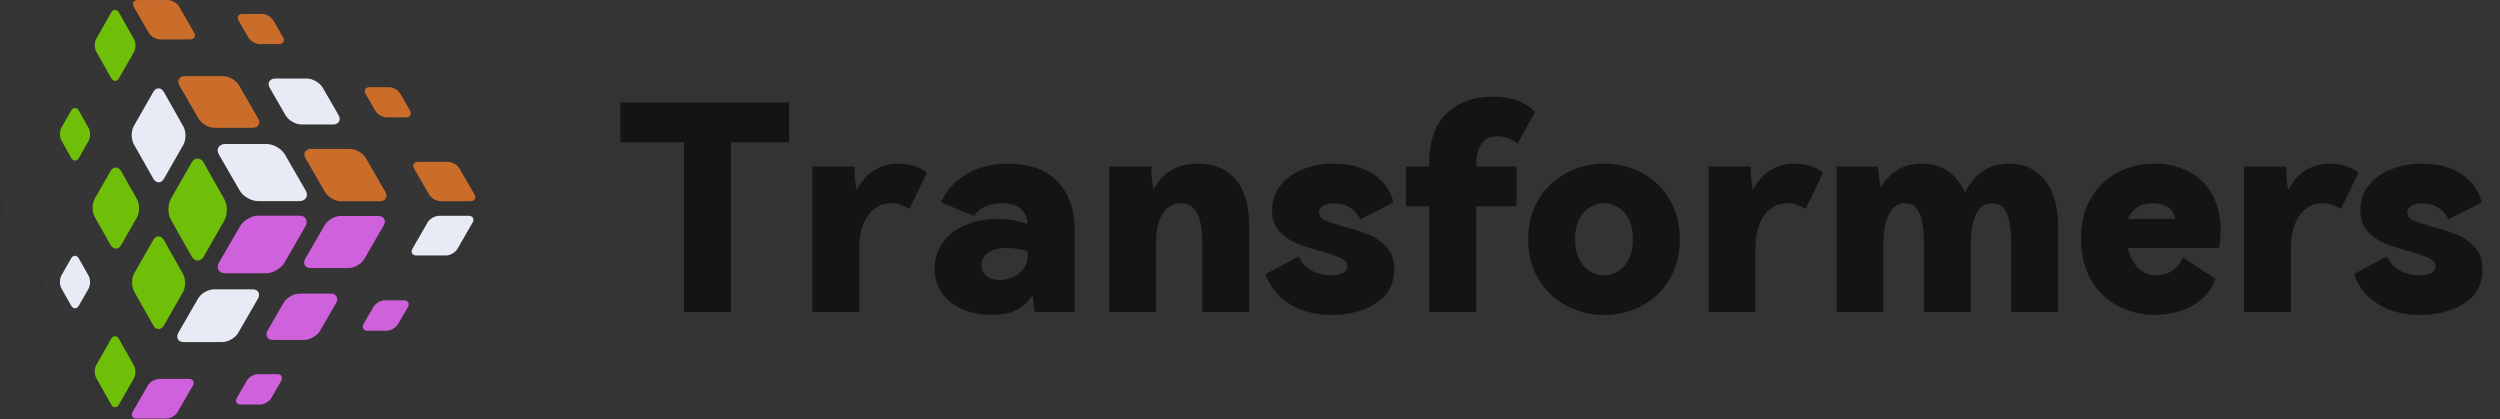
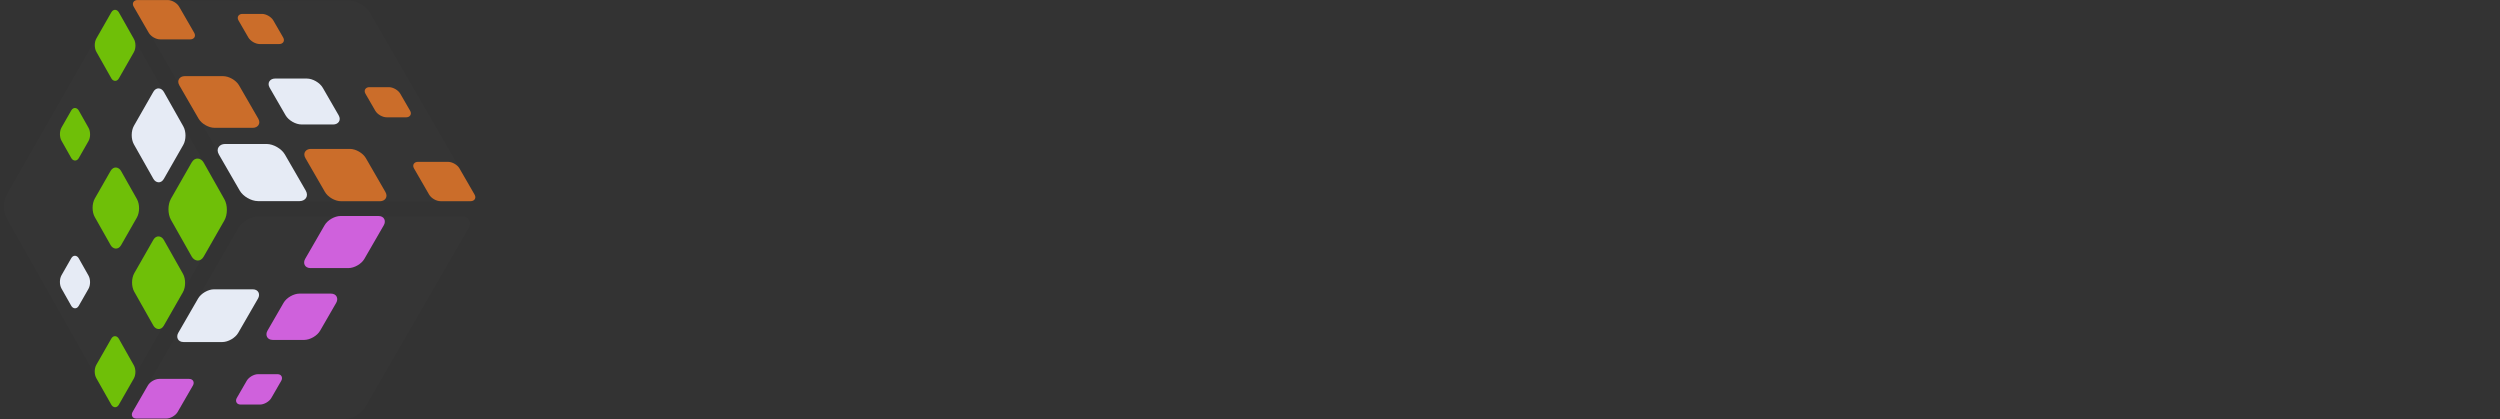
<svg xmlns="http://www.w3.org/2000/svg" fill="none" version="1.1" width="179" height="30" viewBox="0 0 179 30">
  <rect x="0" y="0" width="179" height="30" fill="#333333" stroke="none" />
  <g style="mix-blend-mode:passthrough">
    <g>
      <g style="mix-blend-mode:passthrough">
        <g>
          <rect x="25.677" y="30" width="16.488" height="16.749" rx="0.977" transform="matrix(-1,0,0.5,-0.866,36.342,55.972)" fill="#FFFFFF" fill-opacity="0.01" />
          <rect x="16.686" y="24.496" width="4.292" height="4.36" rx="0.76" transform="matrix(-1,0,0.5,-0.866,21.114,45.704)" fill="#E6EBF5" fill-opacity="1" />
-           <rect x="19.937" y="19.569" width="4.687" height="4.761" rx="0.869" transform="matrix(-1,0,0.5,-0.866,30.081,36.511)" fill="#CF61DC" fill-opacity="1" />
          <rect x="25.716" y="19.199" width="4.239" height="4.306" rx="0.76" transform="matrix(-1,0,0.5,-0.866,41.825,35.821)" fill="#CF61DC" fill-opacity="1" />
-           <rect x="32.485" y="18.296" width="3.227" height="3.278" rx="0.543" transform="matrix(-1,0,0.5,-0.866,55.816,34.136)" fill="#E6EBF5" fill-opacity="1" />
          <rect x="12.459" y="29.974" width="3.227" height="3.278" rx="0.543" transform="matrix(-1,0,0.5,-0.866,9.919,55.925)" fill="#CF61DC" fill-opacity="1" />
          <rect x="22.549" y="24.344" width="3.769" height="3.829" rx="0.76" transform="matrix(-1,0,0.5,-0.866,32.916,45.42)" fill="#CF61DC" fill-opacity="1" />
-           <rect x="28.236" y="23.684" width="2.473" height="2.512" rx="0.543" transform="matrix(-1,0,0.5,-0.866,44.621,44.189)" fill="#CF61DC" fill-opacity="1" />
          <rect x="19.166" y="28.972" width="2.473" height="2.512" rx="0.543" transform="matrix(-1,0,0.5,-0.866,23.835,54.056)" fill="#CF61DC" fill-opacity="1" />
          <rect x="0" y="14.776" width="16.612" height="16.751" rx="0.977" transform="matrix(0.496,-0.868,0.492,0.871,-7.272,1.913)" fill="#FFFFFF" fill-opacity="0.01" />
          <rect x="9.215" y="9.663" width="4.324" height="4.36" rx="0.76" transform="matrix(0.496,-0.868,0.492,0.871,-0.114,9.251)" fill="#E6EBF5" fill-opacity="1" />
          <rect x="11.815" y="14.97" width="4.722" height="4.762" rx="0.869" transform="matrix(0.496,-0.868,0.492,0.871,-1.415,12.196)" fill="#6FBF08" fill-opacity="1" />
          <rect x="9.241" y="20.21" width="4.271" height="4.306" rx="0.76" transform="matrix(0.496,-0.868,0.492,0.871,-5.291,10.64)" fill="#6FBF08" fill-opacity="1" />
          <rect x="6.631" y="26.583" width="3.251" height="3.278" rx="0.543" transform="matrix(0.496,-0.868,0.492,0.871,-9.742,9.199)" fill="#6FBF08" fill-opacity="1" />
          <rect x="6.631" y="3.228" width="3.251" height="3.278" rx="0.543" transform="matrix(0.496,-0.868,0.492,0.871,1.752,6.175)" fill="#6FBF08" fill-opacity="1" />
          <rect x="6.414" y="14.868" width="3.797" height="3.829" rx="0.76" transform="matrix(0.496,-0.868,0.492,0.871,-4.086,7.494)" fill="#6FBF08" fill-opacity="1" />
          <rect x="4.137" y="20.171" width="2.492" height="2.513" rx="0.543" transform="matrix(0.496,-0.868,0.492,0.871,-7.843,6.203)" fill="#E6EBF5" fill-opacity="1" />
          <rect x="4.137" y="9.596" width="2.492" height="2.513" rx="0.543" transform="matrix(0.496,-0.868,0.492,0.871,-2.638,4.834)" fill="#6FBF08" fill-opacity="1" />
          <rect x="25.996" y="0.039" width="16.611" height="16.625" rx="0.977" transform="matrix(0.5,0.866,-1,2.4721300562191573e-8,13.026,-22.468)" fill="#FFFFFF" fill-opacity="0.01" />
          <rect x="25.824" y="10.656" width="4.324" height="4.327" rx="0.76" transform="matrix(0.5,0.866,-1,5.045890105748185e-8,23.558,-11.702)" fill="#CB6D2A" fill-opacity="1" />
          <rect x="19.972" y="10.305" width="4.722" height="4.726" rx="0.869" transform="matrix(0.5,0.866,-1,5.045890105748185e-8,20.283,-6.986)" fill="#E6EBF5" fill-opacity="1" />
          <rect x="16.742" y="5.45" width="4.271" height="4.274" rx="0.76" transform="matrix(0.5,0.866,-1,5.045890105748185e-8,13.814,-9.046)" fill="#CB6D2A" fill-opacity="1" />
          <rect x="12.557" y="0" width="3.251" height="3.254" rx="0.543" transform="matrix(0.5,0.866,-1,5.045890105748185e-8,6.273,-10.871)" fill="#CB6D2A" fill-opacity="1" />
          <rect x="32.639" y="11.581" width="3.251" height="3.254" rx="0.543" transform="matrix(0.5,0.866,-1,5.045890105748185e-8,27.887,-16.677)" fill="#CB6D2A" fill-opacity="1" />
          <rect x="22.738" y="5.619" width="3.797" height="3.8" rx="0.76" transform="matrix(0.5,0.866,-1,5.045890105748185e-8,16.979,-14.067)" fill="#E6EBF5" fill-opacity="1" />
          <rect x="19.308" y="0.991" width="2.492" height="2.494" rx="0.543" transform="matrix(0.5,0.866,-1,5.045890105748185e-8,10.637,-15.725)" fill="#CB6D2A" fill-opacity="1" />
          <rect x="28.401" y="6.235" width="2.492" height="2.494" rx="0.543" transform="matrix(0.5,0.866,-1,5.045890105748185e-8,20.424,-18.354)" fill="#CB6D2A" fill-opacity="1" />
        </g>
      </g>
      <g style="mix-blend-mode:passthrough">
-         <path d="M44.417,7.34L56.5,7.34L56.5,10.179L52.333,10.179L52.333,22.34L48.974,22.34L48.974,10.179L44.417,10.179L44.417,7.34ZM64.306,11.715Q64.944,11.715,65.51,11.904Q66.083,12.086,66.363,12.386L65.107,14.97Q64.469,14.553,63.824,14.553Q62.763,14.553,62.145,15.432Q61.526,16.305,61.526,17.789L61.526,22.34L58.167,22.34L58.167,11.923L61.188,11.923Q61.188,12.958,61.344,13.61Q61.806,12.679,62.574,12.197Q63.349,11.715,64.306,11.715ZM72.125,11.715Q74.43,11.715,75.686,12.965Q76.943,14.215,76.943,16.5L76.943,22.34L74.085,22.34Q73.974,21.448,73.935,21.149Q73.44,21.858,72.75,22.203Q72.06,22.548,70.992,22.548Q69.866,22.548,68.935,22.151Q68.004,21.748,67.457,20.999Q66.917,20.25,66.917,19.221Q66.917,18.154,67.522,17.346Q68.128,16.533,69.15,16.103Q70.172,15.673,71.376,15.673Q72.496,15.673,73.583,16.031Q73.44,14.553,71.78,14.553Q70.374,14.553,69.742,15.459L67.372,14.488Q67.971,13.199,69.215,12.457Q70.458,11.715,72.125,11.715ZM73.583,17.978Q72.789,17.757,72.086,17.757Q71.253,17.757,70.764,18.089Q70.276,18.414,70.276,18.968Q70.276,19.469,70.641,19.762Q71.012,20.048,71.578,20.048Q72.346,20.048,72.965,19.567Q73.583,19.078,73.583,18.264L73.583,17.978ZM85.79,11.715Q87.509,11.715,88.473,12.854Q89.443,13.994,89.443,16.214L89.443,22.34L86.083,22.34L86.083,17.301Q86.083,15.999,85.719,15.276Q85.361,14.553,84.534,14.553Q83.701,14.553,83.238,15.315Q82.776,16.077,82.776,17.444L82.776,22.34L79.417,22.34L79.417,11.923L82.438,11.923Q82.438,12.945,82.594,13.557Q83.57,11.715,85.79,11.715ZM99.833,19.287Q99.833,20.83,98.564,21.689Q97.301,22.548,95.309,22.548Q93.603,22.548,92.346,21.767Q91.09,20.986,90.621,19.619L92.997,18.369Q93.264,19.007,93.889,19.358Q94.521,19.71,95.341,19.71Q95.856,19.71,96.161,19.547Q96.474,19.384,96.474,19.072Q96.474,18.707,96.031,18.492Q95.595,18.277,94.592,17.991Q93.518,17.698,92.809,17.412Q92.106,17.119,91.591,16.552Q91.083,15.979,91.083,15.074Q91.083,14.033,91.689,13.271Q92.301,12.503,93.316,12.112Q94.332,11.715,95.53,11.715Q97.197,11.715,98.329,12.477Q99.469,13.238,99.775,14.488L97.398,15.699Q96.799,14.553,95.497,14.553Q95.003,14.553,94.723,14.742Q94.443,14.925,94.443,15.211Q94.443,15.576,94.859,15.771Q95.283,15.966,96.24,16.233Q97.301,16.507,98.036,16.819Q98.772,17.125,99.299,17.724Q99.833,18.317,99.833,19.287ZM107.197,9.762Q105.693,9.762,105.693,11.923L108.583,11.923L108.583,14.762L105.693,14.762L105.693,22.34L102.333,22.34L102.333,14.762L100.667,14.762L100.667,11.923L102.333,11.923L102.333,11.689Q102.333,9.306,103.583,8.115Q104.84,6.923,106.871,6.923Q107.893,6.923,108.668,7.216Q109.443,7.509,109.905,8.017L108.662,10.289Q108.004,9.762,107.197,9.762ZM109.417,17.132Q109.417,15.498,110.165,14.267Q110.921,13.03,112.177,12.373Q113.434,11.715,114.866,11.715Q116.305,11.715,117.548,12.373Q118.798,13.03,119.534,14.267Q120.276,15.498,120.276,17.132Q120.276,18.779,119.534,20.009Q118.798,21.233,117.561,21.891Q116.324,22.548,114.866,22.548Q113.414,22.548,112.164,21.891Q110.921,21.233,110.165,20.009Q109.417,18.779,109.417,17.132ZM112.776,17.138Q112.776,18.323,113.368,19.02Q113.961,19.71,114.859,19.71Q115.738,19.71,116.324,19.02Q116.917,18.323,116.917,17.138Q116.917,15.953,116.324,15.257Q115.738,14.553,114.859,14.553Q113.961,14.553,113.368,15.257Q112.776,15.953,112.776,17.138ZM128.473,11.715Q129.111,11.715,129.677,11.904Q130.25,12.086,130.53,12.386L129.273,14.97Q128.635,14.553,127.991,14.553Q126.93,14.553,126.311,15.432Q125.693,16.305,125.693,17.789L125.693,22.34L122.333,22.34L122.333,11.923L125.354,11.923Q125.354,12.958,125.51,13.61Q125.973,12.679,126.741,12.197Q127.516,11.715,128.473,11.715ZM143.883,11.715Q145.432,11.715,146.396,12.874Q147.359,14.033,147.359,16.214L147.359,22.34L144,22.34L144,17.301Q144,16.038,143.694,15.296Q143.394,14.553,142.633,14.553Q141.891,14.553,141.5,15.315Q141.109,16.077,141.109,17.444L141.109,22.34L137.75,22.34L137.75,17.301Q137.75,16.038,137.444,15.296Q137.144,14.553,136.402,14.553Q135.66,14.553,135.257,15.315Q134.859,16.077,134.859,17.444L134.859,22.34L131.5,22.34L131.5,11.923L134.456,11.923Q134.566,13.004,134.651,13.434Q135.673,11.715,137.613,11.715Q138.655,11.715,139.456,12.249Q140.263,12.776,140.686,13.798Q141.715,11.715,143.883,11.715ZM154.26,11.715Q155.66,11.715,156.734,12.294Q157.815,12.867,158.408,13.948Q159,15.029,159,16.461Q159,17.073,158.883,17.757L152.353,17.757Q152.568,18.688,153.102,19.202Q153.635,19.71,154.404,19.71Q155.035,19.71,155.536,19.384Q156.044,19.059,156.279,18.427L158.622,19.964Q158.193,21.201,156.988,21.878Q155.784,22.548,154.28,22.548Q152.9,22.548,151.689,21.93Q150.484,21.311,149.742,20.081Q149,18.844,149,17.093Q149,15.354,149.742,14.143Q150.484,12.926,151.682,12.32Q152.88,11.715,154.26,11.715ZM154.169,14.553Q153.499,14.553,153.03,14.853Q152.568,15.146,152.353,15.673L155.745,15.673Q155.66,15.127,155.224,14.84Q154.794,14.553,154.169,14.553ZM166.806,11.715Q167.444,11.715,168.01,11.904Q168.583,12.086,168.863,12.386L167.607,14.97Q166.969,14.553,166.324,14.553Q165.263,14.553,164.645,15.432Q164.026,16.305,164.026,17.789L164.026,22.34L160.667,22.34L160.667,11.923L163.688,11.923Q163.688,12.958,163.844,13.61Q164.306,12.679,165.074,12.197Q165.849,11.715,166.806,11.715ZM177.75,19.287Q177.75,20.83,176.48,21.689Q175.217,22.548,173.225,22.548Q171.52,22.548,170.263,21.767Q169.007,20.986,168.538,19.619L170.914,18.369Q171.181,19.007,171.806,19.358Q172.438,19.71,173.258,19.71Q173.772,19.71,174.078,19.547Q174.391,19.384,174.391,19.072Q174.391,18.707,173.948,18.492Q173.512,18.277,172.509,17.991Q171.435,17.698,170.725,17.412Q170.022,17.119,169.508,16.552Q169,15.979,169,15.074Q169,14.033,169.605,13.271Q170.217,12.503,171.233,12.112Q172.249,11.715,173.447,11.715Q175.113,11.715,176.246,12.477Q177.385,13.238,177.691,14.488L175.315,15.699Q174.716,14.553,173.414,14.553Q172.919,14.553,172.639,14.742Q172.359,14.925,172.359,15.211Q172.359,15.576,172.776,15.771Q173.199,15.966,174.156,16.233Q175.217,16.507,175.953,16.819Q176.689,17.125,177.216,17.724Q177.75,18.317,177.75,19.287Z" fill="#141414" fill-opacity="1" />
-       </g>
+         </g>
    </g>
  </g>
</svg>